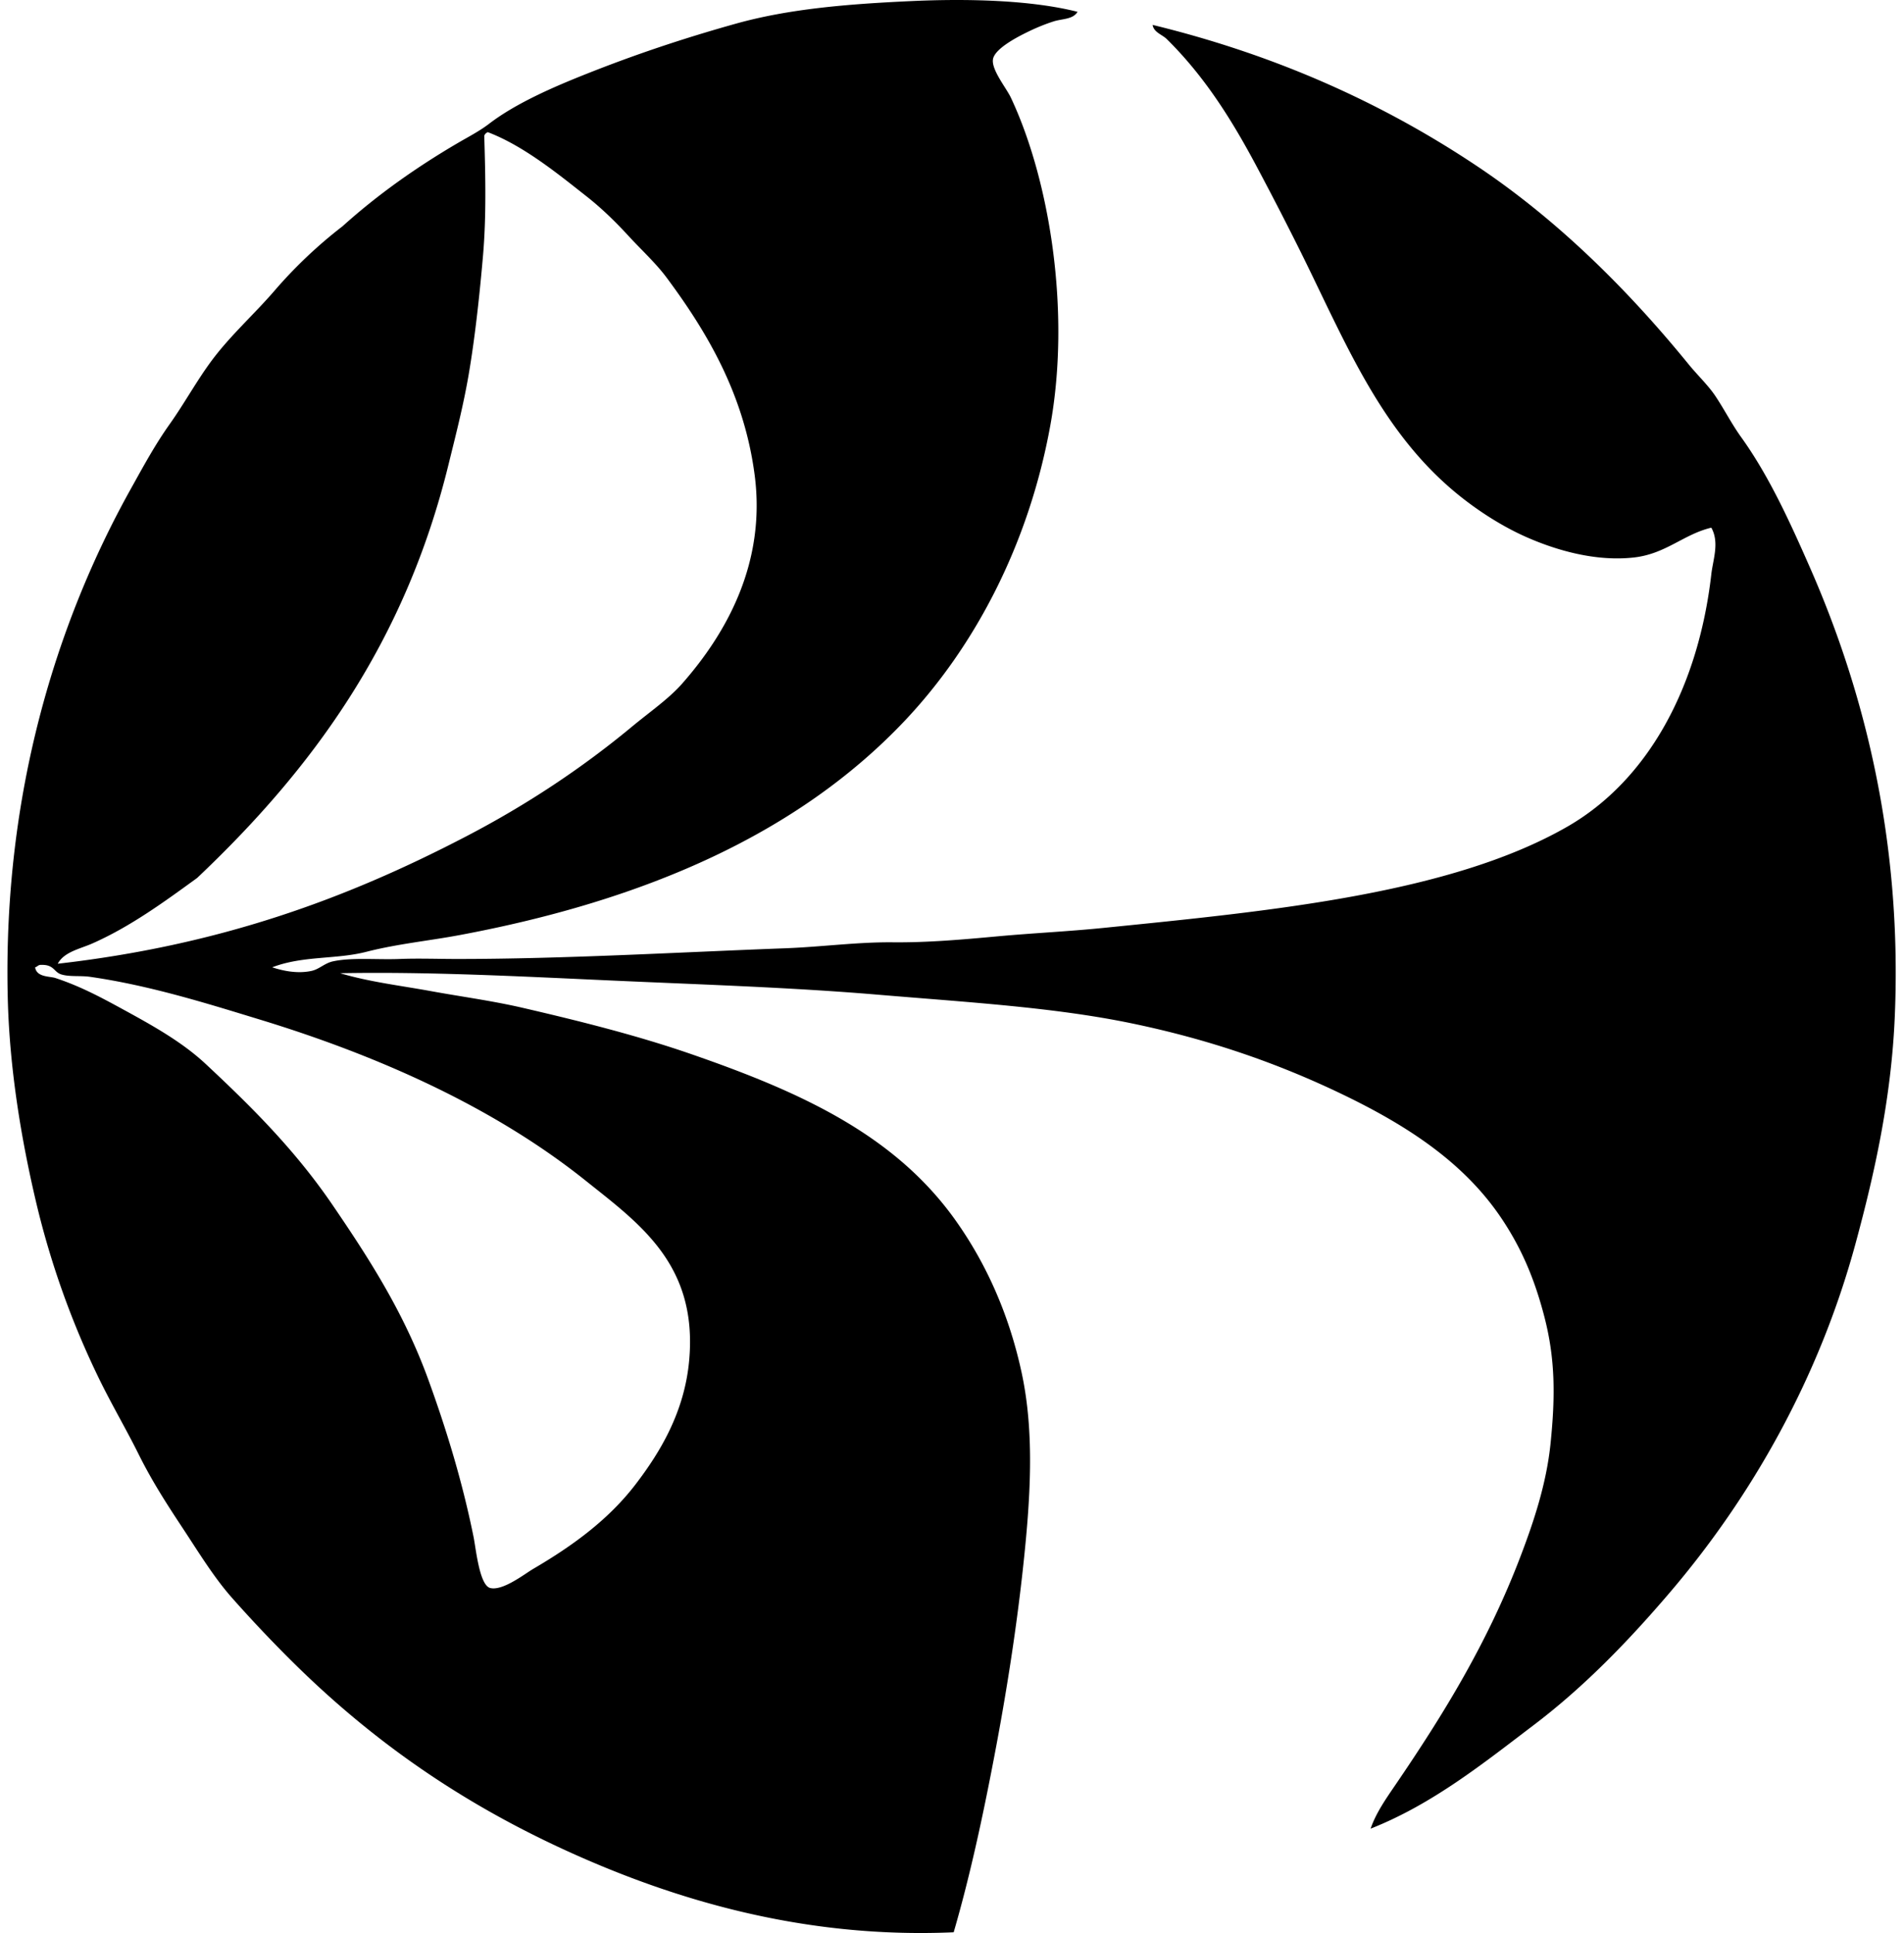
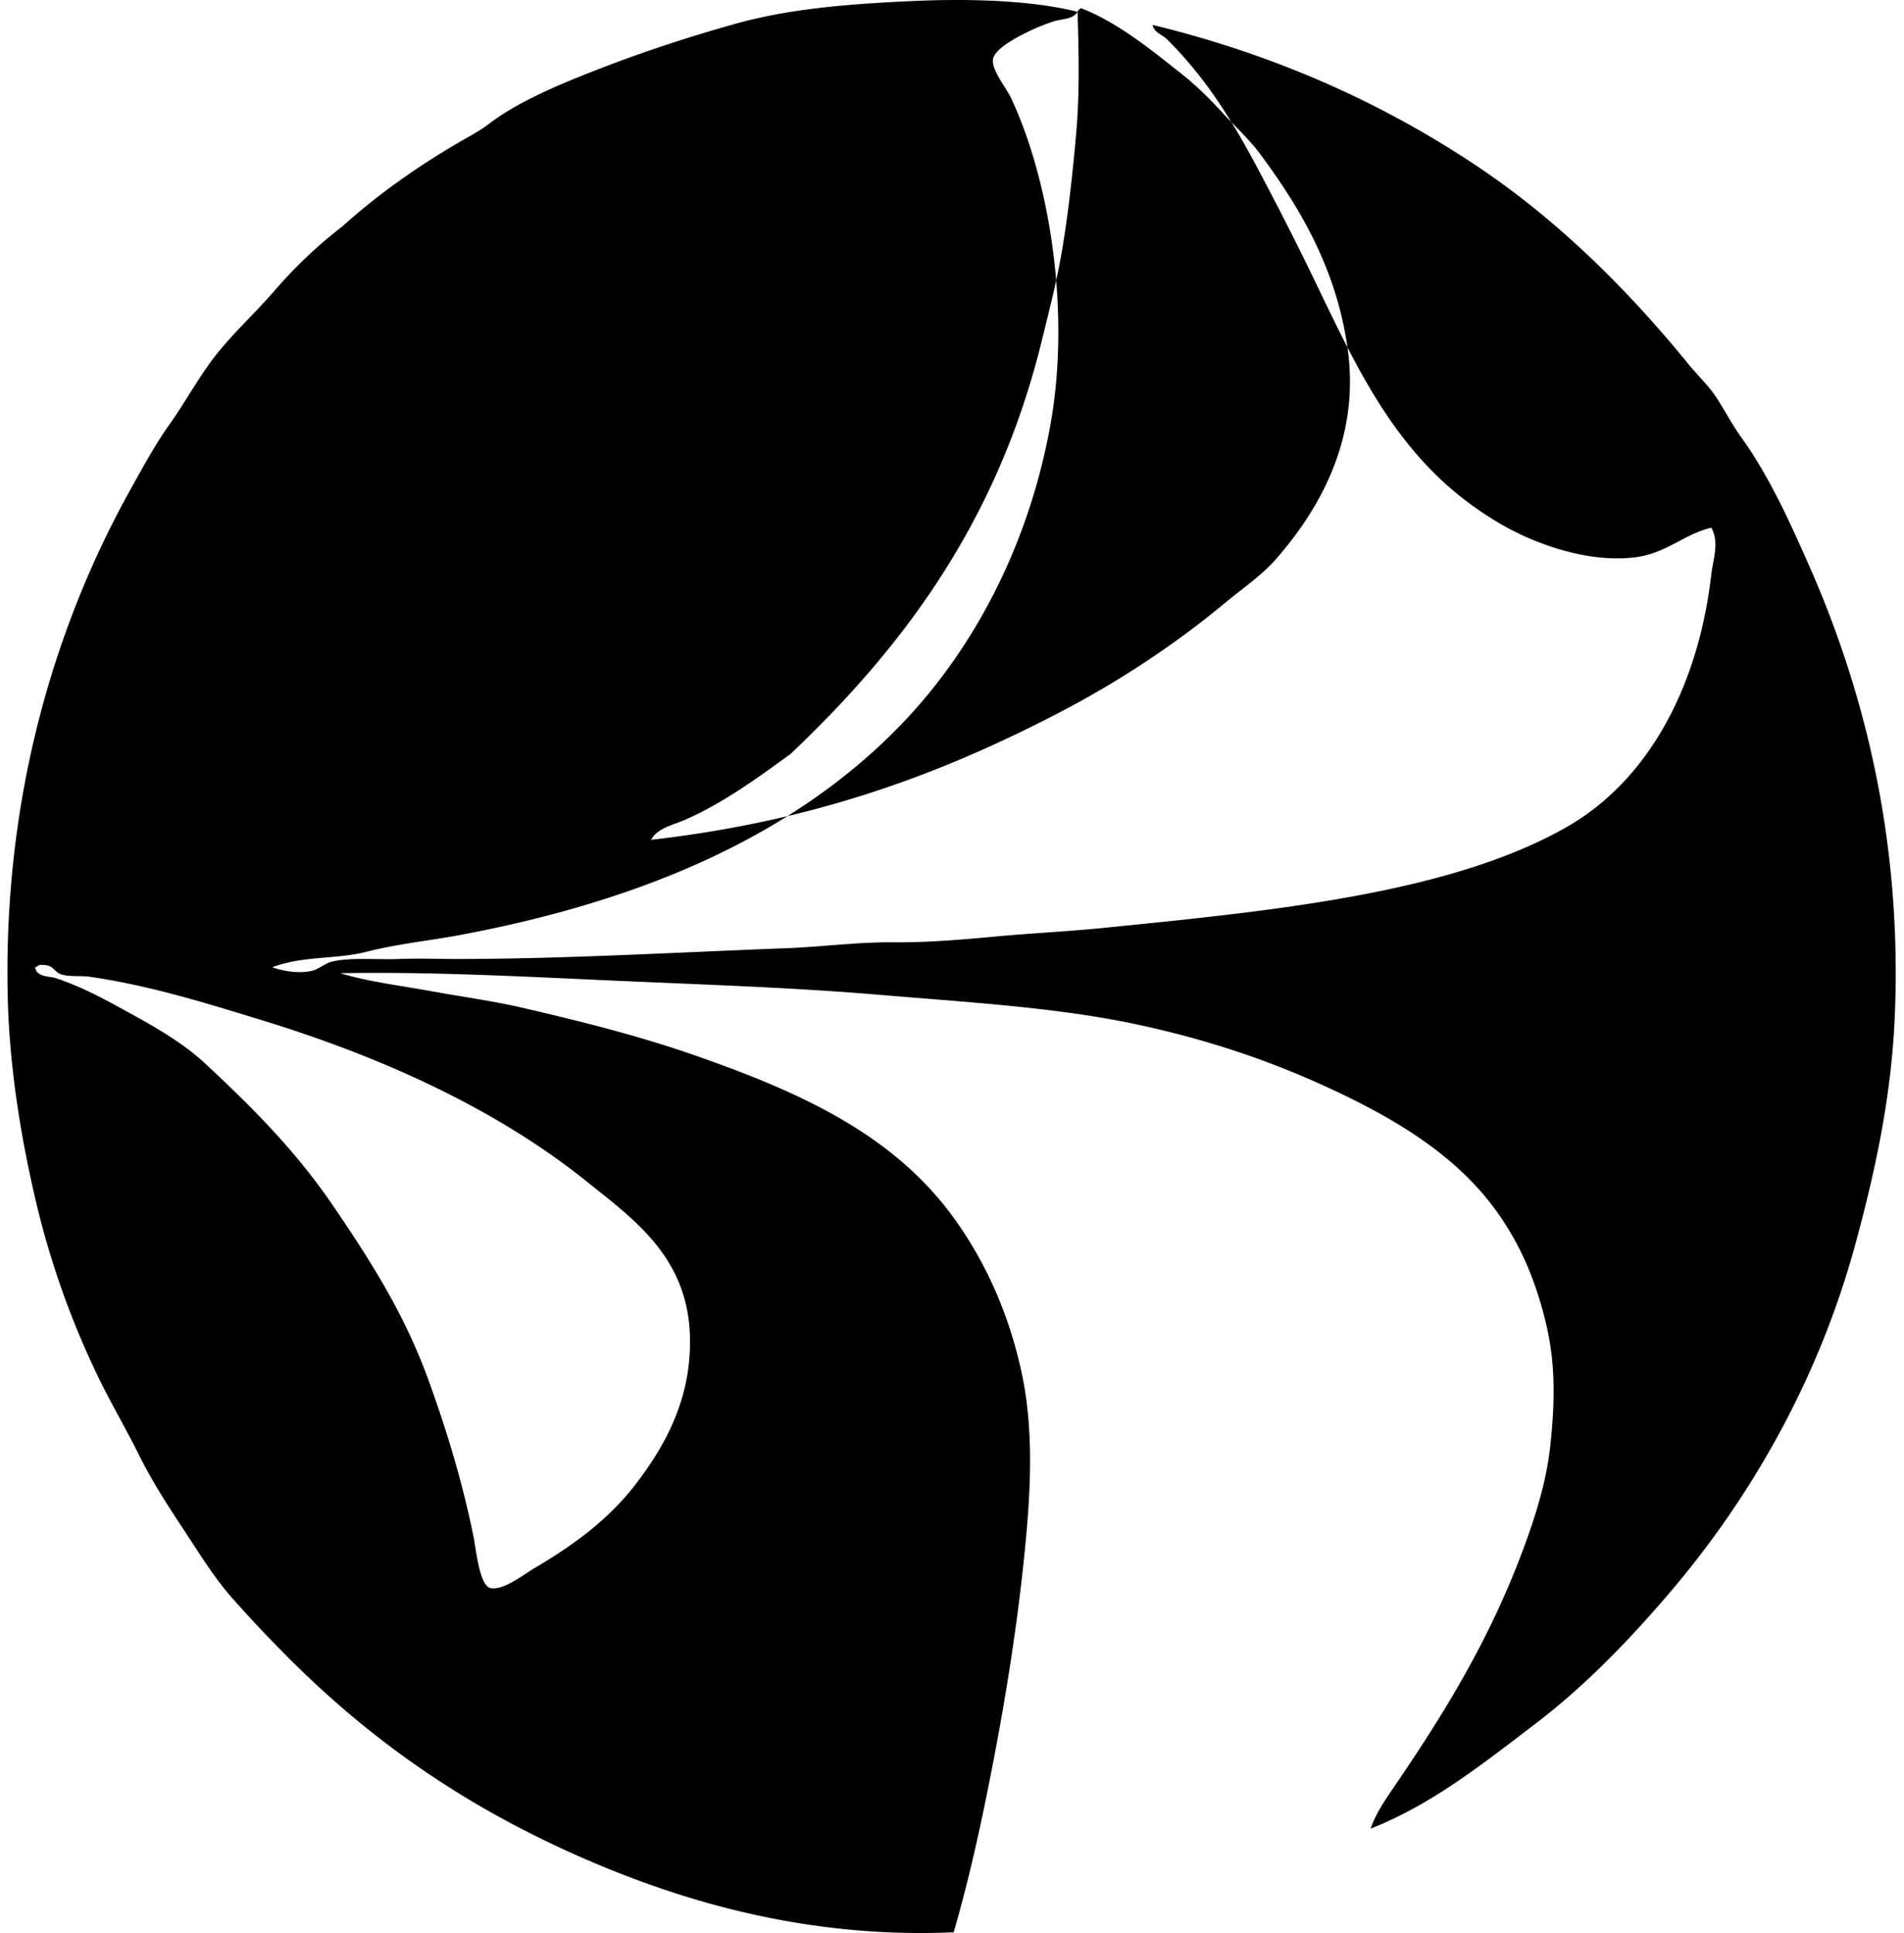
<svg xmlns="http://www.w3.org/2000/svg" width="197" height="200" fill="none" viewBox="0 0 197 200">
-   <path fill="#000" fill-rule="evenodd" d="M111.491 1.223c-.473.797-1.595.71-2.465.988-.809.257-1.664.6-2.468.984-1.087.52-3.664 1.802-3.822 2.96-.147 1.096 1.379 2.943 1.853 3.943 4.002 8.487 6.238 22.147 4.065 34.02-2.246 12.271-7.821 22.812-15.036 30.447-11.052 11.69-26.847 18.598-46.101 22.188-3.117.583-6.406.903-9.615 1.725-3.15.807-6.543.38-9.739 1.603 1.175.389 2.659.677 4.068.372.804-.173 1.351-.8 2.219-.988 1.959-.424 4.58-.152 6.902-.246 1.929-.077 3.951 0 5.918 0 11.123 0 22.776-.69 34.021-1.11 3.705-.14 7.422-.65 11.093-.615 3.65.035 7.304-.293 10.848-.619 3.644-.333 7.307-.506 10.849-.862 17.359-1.75 35.962-3.529 48.073-10.477 8.301-4.765 13.56-14.34 14.911-26.132.173-1.516.858-3.277 0-4.808-2.859.674-4.696 2.71-8.009 3.083-3.979.448-8.065-.763-11.093-2.096-2.961-1.303-5.826-3.264-8.011-5.177-7.32-6.404-10.846-15.182-15.286-24.16a347.606 347.606 0 0 0-4.437-8.63c-2.72-5.152-5.551-9.66-9.492-13.558-.491-.489-1.356-.695-1.479-1.481 12.77 3.109 23.847 8.103 33.653 14.67 8.235 5.516 15.481 12.68 21.816 20.46.891 1.092 1.987 2.135 2.712 3.203.937 1.387 1.705 2.916 2.71 4.316 2.87 3.994 5.035 8.744 7.149 13.558 5.552 12.657 9.52 28.141 8.75 46.347-.354 8.46-2.087 16.26-4.066 23.544-3.801 13.996-10.798 26.239-19.232 36.115-4.264 4.995-8.813 9.707-14.051 13.683-5.218 3.962-10.505 8.213-16.886 10.724.565-1.649 1.608-3.119 2.59-4.562 4.918-7.22 9.505-14.631 12.942-23.666 1.369-3.597 2.656-7.47 3.081-11.586.514-4.984.476-8.811-.615-13.067-1.008-3.929-2.362-7.127-4.438-10.231-3.869-5.785-9.716-9.596-16.394-12.82-6.715-3.241-13.805-5.712-21.939-7.396-8.014-1.659-17.003-2.178-26.256-2.959-9.08-.766-18.479-1.05-27.857-1.478-9.327-.422-18.692-.911-27.734-.74 3.055.908 6.238 1.277 9.367 1.849 3.18.58 6.369 1.003 9.49 1.725 6.068 1.405 11.986 2.896 17.505 4.809 11.324 3.923 21.068 8.35 27.362 17.257 3.181 4.498 5.499 9.732 6.781 15.655 1.369 6.33.921 13.184.124 20.46-.717 6.526-1.753 13.044-2.961 19.354-1.198 6.284-2.534 12.449-4.188 18.12-15.385.677-28.785-3.305-39.939-8.383-11.194-5.096-20.46-11.587-28.84-19.967a137.753 137.753 0 0 1-5.919-6.287c-1.86-2.107-3.437-4.702-5.052-7.149-1.65-2.496-3.193-4.885-4.562-7.64-1.303-2.629-2.842-5.229-4.19-8.012a88.11 88.11 0 0 1-6.412-17.998C2.197 117.875.973 110.54.8 103.162c-.493-20.972 5.025-38.73 12.696-52.51 1.315-2.36 2.516-4.595 4.068-6.78 1.511-2.13 2.78-4.462 4.315-6.533 1.933-2.61 4.412-4.812 6.534-7.272a47.75 47.75 0 0 1 7.027-6.655c3.564-3.216 7.604-6.086 11.955-8.63 1.053-.616 2.208-1.209 3.205-1.972 2.733-2.094 6.547-3.766 10.109-5.178 4.986-1.98 9.95-3.65 15.407-5.177C81.614.918 87.636.42 94.236.115c5.725-.268 12.365-.13 17.255 1.108Zm-61.387 12.82c.13 4.201.212 8.425-.122 12.327-.346 4.02-.83 8.518-1.48 12.327-.555 3.257-1.344 6.305-2.097 9.368-4.513 18.417-14.041 31.449-26.01 42.773-3.31 2.4-6.858 5.017-10.845 6.778-1.277.565-2.918.862-3.575 2.096 16.66-1.905 29.691-6.627 42.28-13.189 6.246-3.254 11.97-7.055 17.132-11.34 1.83-1.516 3.796-2.87 5.178-4.437 4.658-5.284 8.69-12.558 7.52-21.572-1.096-8.426-4.984-14.896-9.123-20.463-1.104-1.486-2.623-2.875-3.944-4.312-1.264-1.377-2.727-2.822-4.315-4.069-2.857-2.243-6.475-5.228-10.23-6.655a.622.622 0 0 0-.369.369ZM3.634 100.08c.156 1.045 1.507.915 2.097 1.109 2.664.878 4.867 2.081 7.15 3.328 2.945 1.61 5.97 3.3 8.38 5.546 4.823 4.501 9.301 8.958 13.189 14.67 3.648 5.355 7.31 10.981 9.861 17.995 1.786 4.913 3.488 10.368 4.684 16.273.252 1.244.61 5.017 1.725 5.299 1.298.329 3.585-1.473 4.437-1.971 4.12-2.412 7.798-5.094 10.602-8.752 2.61-3.407 5.07-7.554 5.546-12.821.9-9.917-5.124-14.138-10.724-18.613-9.385-7.503-21.226-12.846-33.652-16.642-5.516-1.684-11.472-3.557-17.626-4.437-.975-.14-2.104.018-2.959-.247-.794-.246-.733-1.03-2.096-.987-.303-.015-.377.199-.614.25Z" clip-rule="evenodd" />
+   <path fill="#000" fill-rule="evenodd" d="M111.491 1.223c-.473.797-1.595.71-2.465.988-.809.257-1.664.6-2.468.984-1.087.52-3.664 1.802-3.822 2.96-.147 1.096 1.379 2.943 1.853 3.943 4.002 8.487 6.238 22.147 4.065 34.02-2.246 12.271-7.821 22.812-15.036 30.447-11.052 11.69-26.847 18.598-46.101 22.188-3.117.583-6.406.903-9.615 1.725-3.15.807-6.543.38-9.739 1.603 1.175.389 2.659.677 4.068.372.804-.173 1.351-.8 2.219-.988 1.959-.424 4.58-.152 6.902-.246 1.929-.077 3.951 0 5.918 0 11.123 0 22.776-.69 34.021-1.11 3.705-.14 7.422-.65 11.093-.615 3.65.035 7.304-.293 10.848-.619 3.644-.333 7.307-.506 10.849-.862 17.359-1.75 35.962-3.529 48.073-10.477 8.301-4.765 13.56-14.34 14.911-26.132.173-1.516.858-3.277 0-4.808-2.859.674-4.696 2.71-8.009 3.083-3.979.448-8.065-.763-11.093-2.096-2.961-1.303-5.826-3.264-8.011-5.177-7.32-6.404-10.846-15.182-15.286-24.16a347.606 347.606 0 0 0-4.437-8.63c-2.72-5.152-5.551-9.66-9.492-13.558-.491-.489-1.356-.695-1.479-1.481 12.77 3.109 23.847 8.103 33.653 14.67 8.235 5.516 15.481 12.68 21.816 20.46.891 1.092 1.987 2.135 2.712 3.203.937 1.387 1.705 2.916 2.71 4.316 2.87 3.994 5.035 8.744 7.149 13.558 5.552 12.657 9.52 28.141 8.75 46.347-.354 8.46-2.087 16.26-4.066 23.544-3.801 13.996-10.798 26.239-19.232 36.115-4.264 4.995-8.813 9.707-14.051 13.683-5.218 3.962-10.505 8.213-16.886 10.724.565-1.649 1.608-3.119 2.59-4.562 4.918-7.22 9.505-14.631 12.942-23.666 1.369-3.597 2.656-7.47 3.081-11.586.514-4.984.476-8.811-.615-13.067-1.008-3.929-2.362-7.127-4.438-10.231-3.869-5.785-9.716-9.596-16.394-12.82-6.715-3.241-13.805-5.712-21.939-7.396-8.014-1.659-17.003-2.178-26.256-2.959-9.08-.766-18.479-1.05-27.857-1.478-9.327-.422-18.692-.911-27.734-.74 3.055.908 6.238 1.277 9.367 1.849 3.18.58 6.369 1.003 9.49 1.725 6.068 1.405 11.986 2.896 17.505 4.809 11.324 3.923 21.068 8.35 27.362 17.257 3.181 4.498 5.499 9.732 6.781 15.655 1.369 6.33.921 13.184.124 20.46-.717 6.526-1.753 13.044-2.961 19.354-1.198 6.284-2.534 12.449-4.188 18.12-15.385.677-28.785-3.305-39.939-8.383-11.194-5.096-20.46-11.587-28.84-19.967a137.753 137.753 0 0 1-5.919-6.287c-1.86-2.107-3.437-4.702-5.052-7.149-1.65-2.496-3.193-4.885-4.562-7.64-1.303-2.629-2.842-5.229-4.19-8.012a88.11 88.11 0 0 1-6.412-17.998C2.197 117.875.973 110.54.8 103.162c-.493-20.972 5.025-38.73 12.696-52.51 1.315-2.36 2.516-4.595 4.068-6.78 1.511-2.13 2.78-4.462 4.315-6.533 1.933-2.61 4.412-4.812 6.534-7.272a47.75 47.75 0 0 1 7.027-6.655c3.564-3.216 7.604-6.086 11.955-8.63 1.053-.616 2.208-1.209 3.205-1.972 2.733-2.094 6.547-3.766 10.109-5.178 4.986-1.98 9.95-3.65 15.407-5.177C81.614.918 87.636.42 94.236.115c5.725-.268 12.365-.13 17.255 1.108Zc.13 4.201.212 8.425-.122 12.327-.346 4.02-.83 8.518-1.48 12.327-.555 3.257-1.344 6.305-2.097 9.368-4.513 18.417-14.041 31.449-26.01 42.773-3.31 2.4-6.858 5.017-10.845 6.778-1.277.565-2.918.862-3.575 2.096 16.66-1.905 29.691-6.627 42.28-13.189 6.246-3.254 11.97-7.055 17.132-11.34 1.83-1.516 3.796-2.87 5.178-4.437 4.658-5.284 8.69-12.558 7.52-21.572-1.096-8.426-4.984-14.896-9.123-20.463-1.104-1.486-2.623-2.875-3.944-4.312-1.264-1.377-2.727-2.822-4.315-4.069-2.857-2.243-6.475-5.228-10.23-6.655a.622.622 0 0 0-.369.369ZM3.634 100.08c.156 1.045 1.507.915 2.097 1.109 2.664.878 4.867 2.081 7.15 3.328 2.945 1.61 5.97 3.3 8.38 5.546 4.823 4.501 9.301 8.958 13.189 14.67 3.648 5.355 7.31 10.981 9.861 17.995 1.786 4.913 3.488 10.368 4.684 16.273.252 1.244.61 5.017 1.725 5.299 1.298.329 3.585-1.473 4.437-1.971 4.12-2.412 7.798-5.094 10.602-8.752 2.61-3.407 5.07-7.554 5.546-12.821.9-9.917-5.124-14.138-10.724-18.613-9.385-7.503-21.226-12.846-33.652-16.642-5.516-1.684-11.472-3.557-17.626-4.437-.975-.14-2.104.018-2.959-.247-.794-.246-.733-1.03-2.096-.987-.303-.015-.377.199-.614.25Z" clip-rule="evenodd" />
</svg>